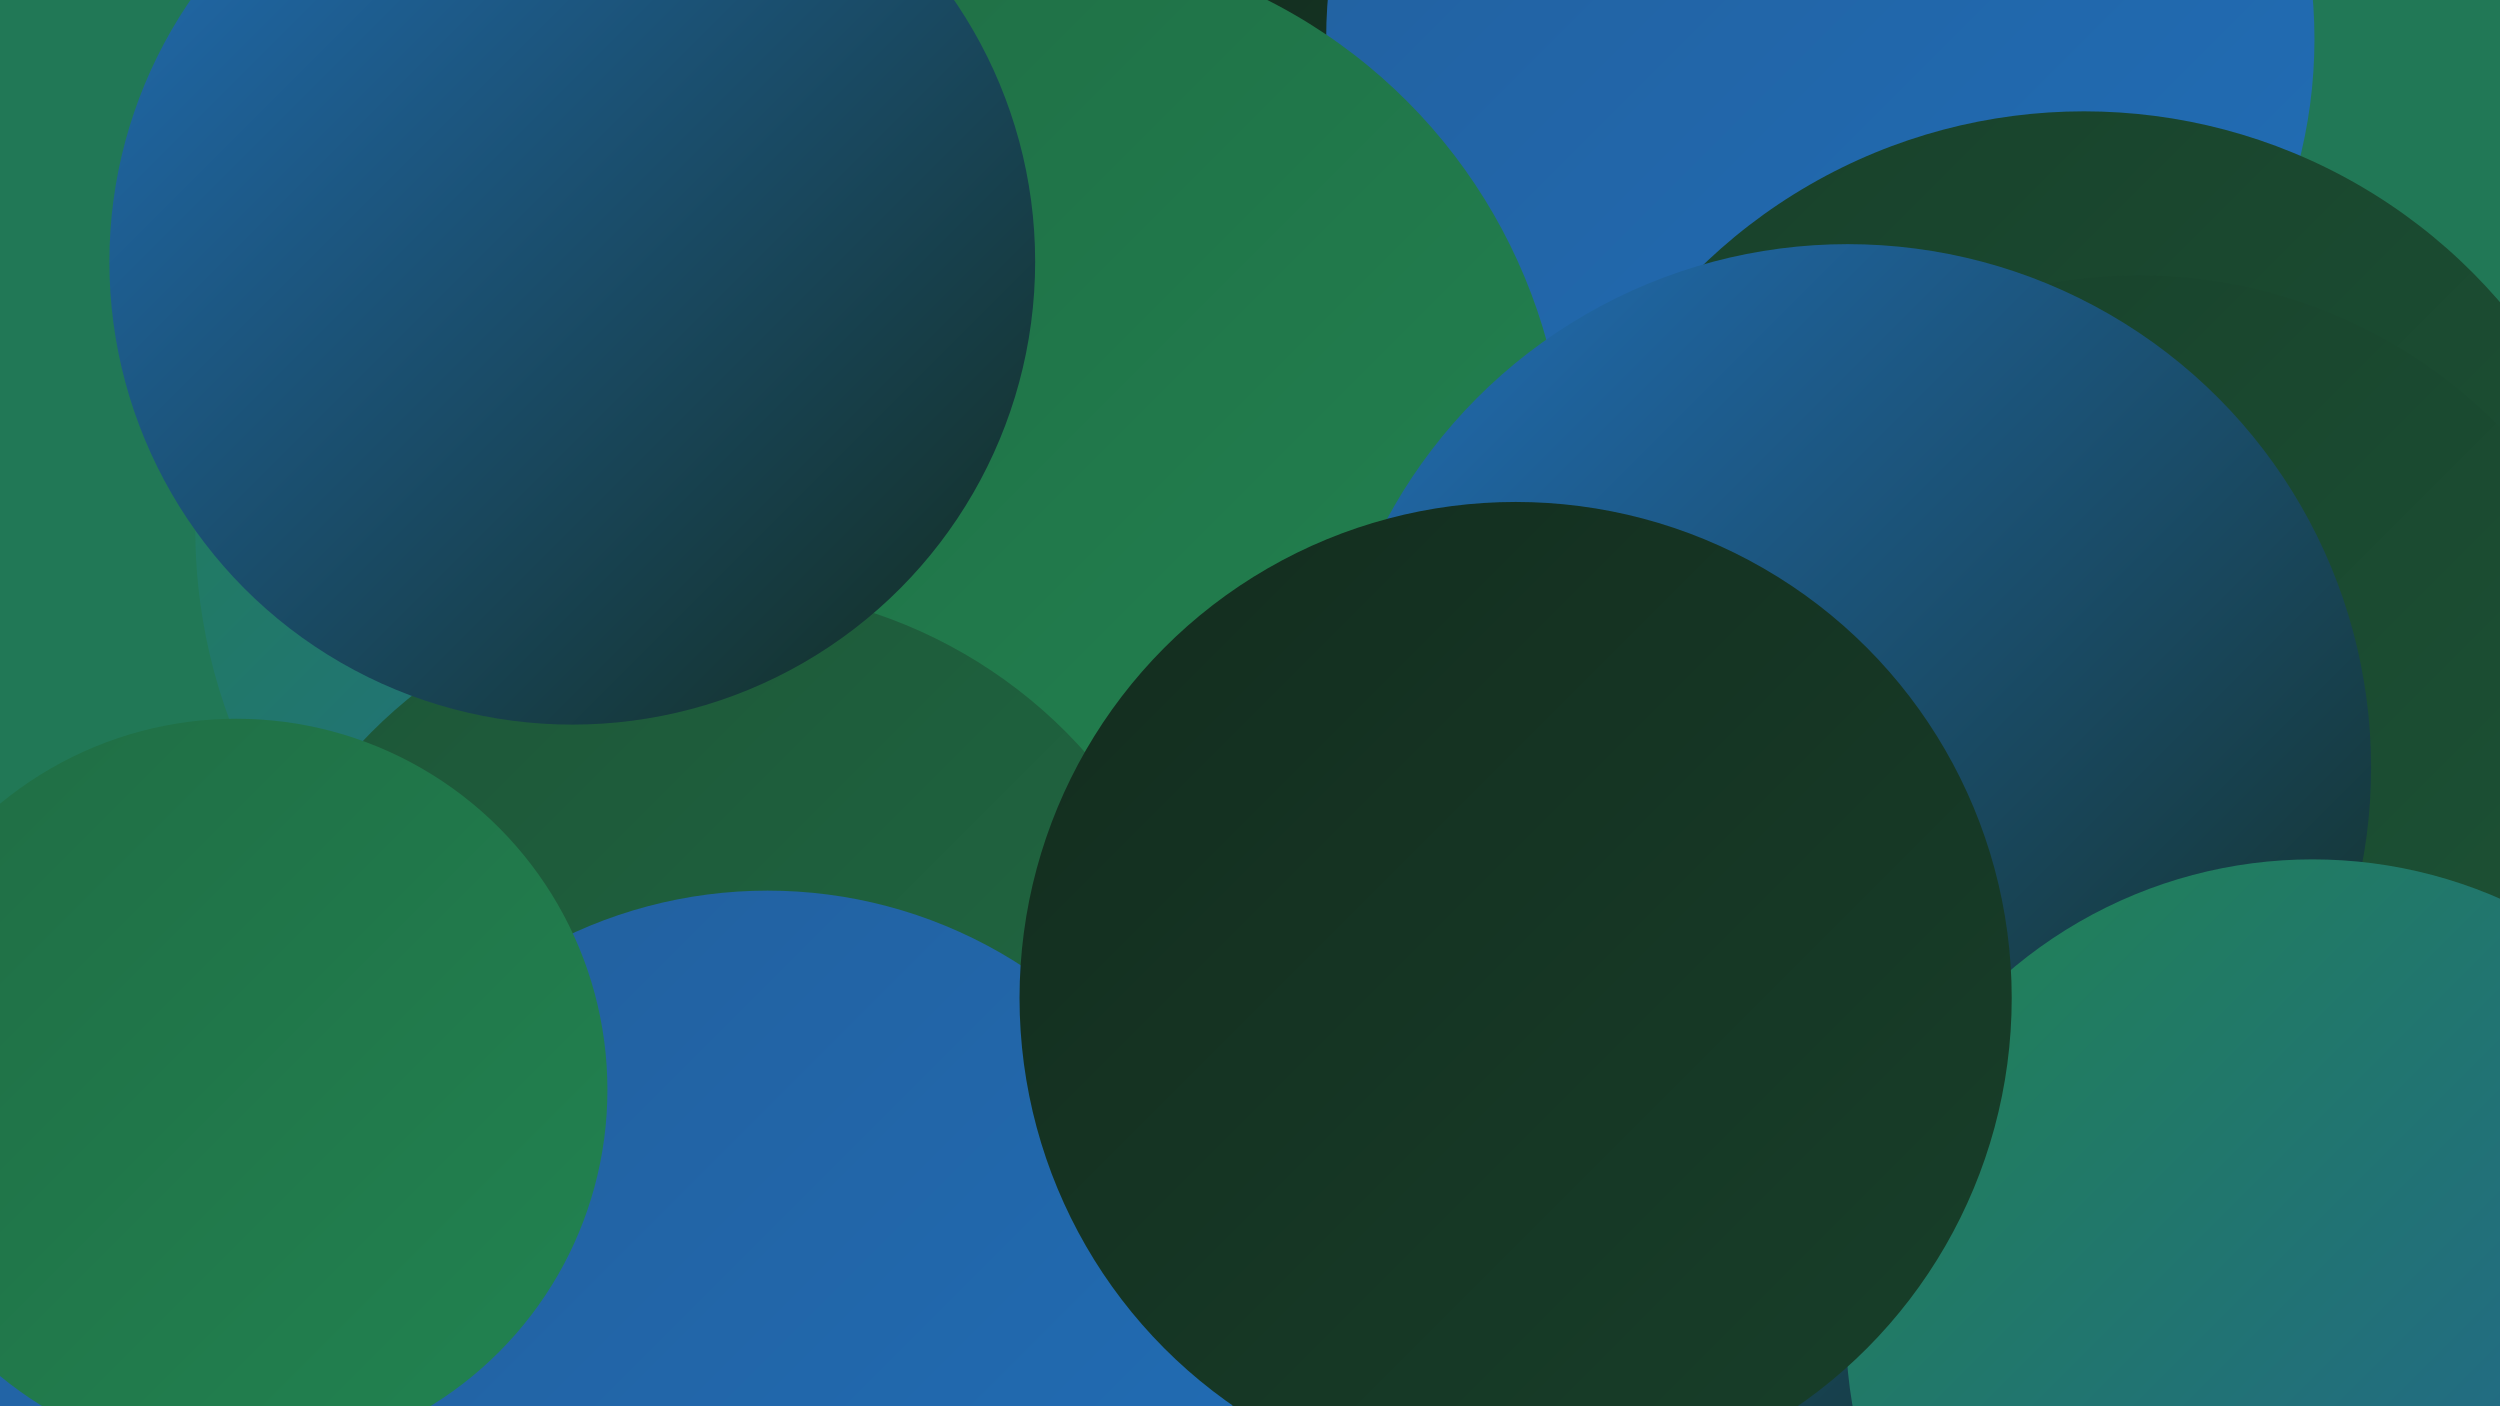
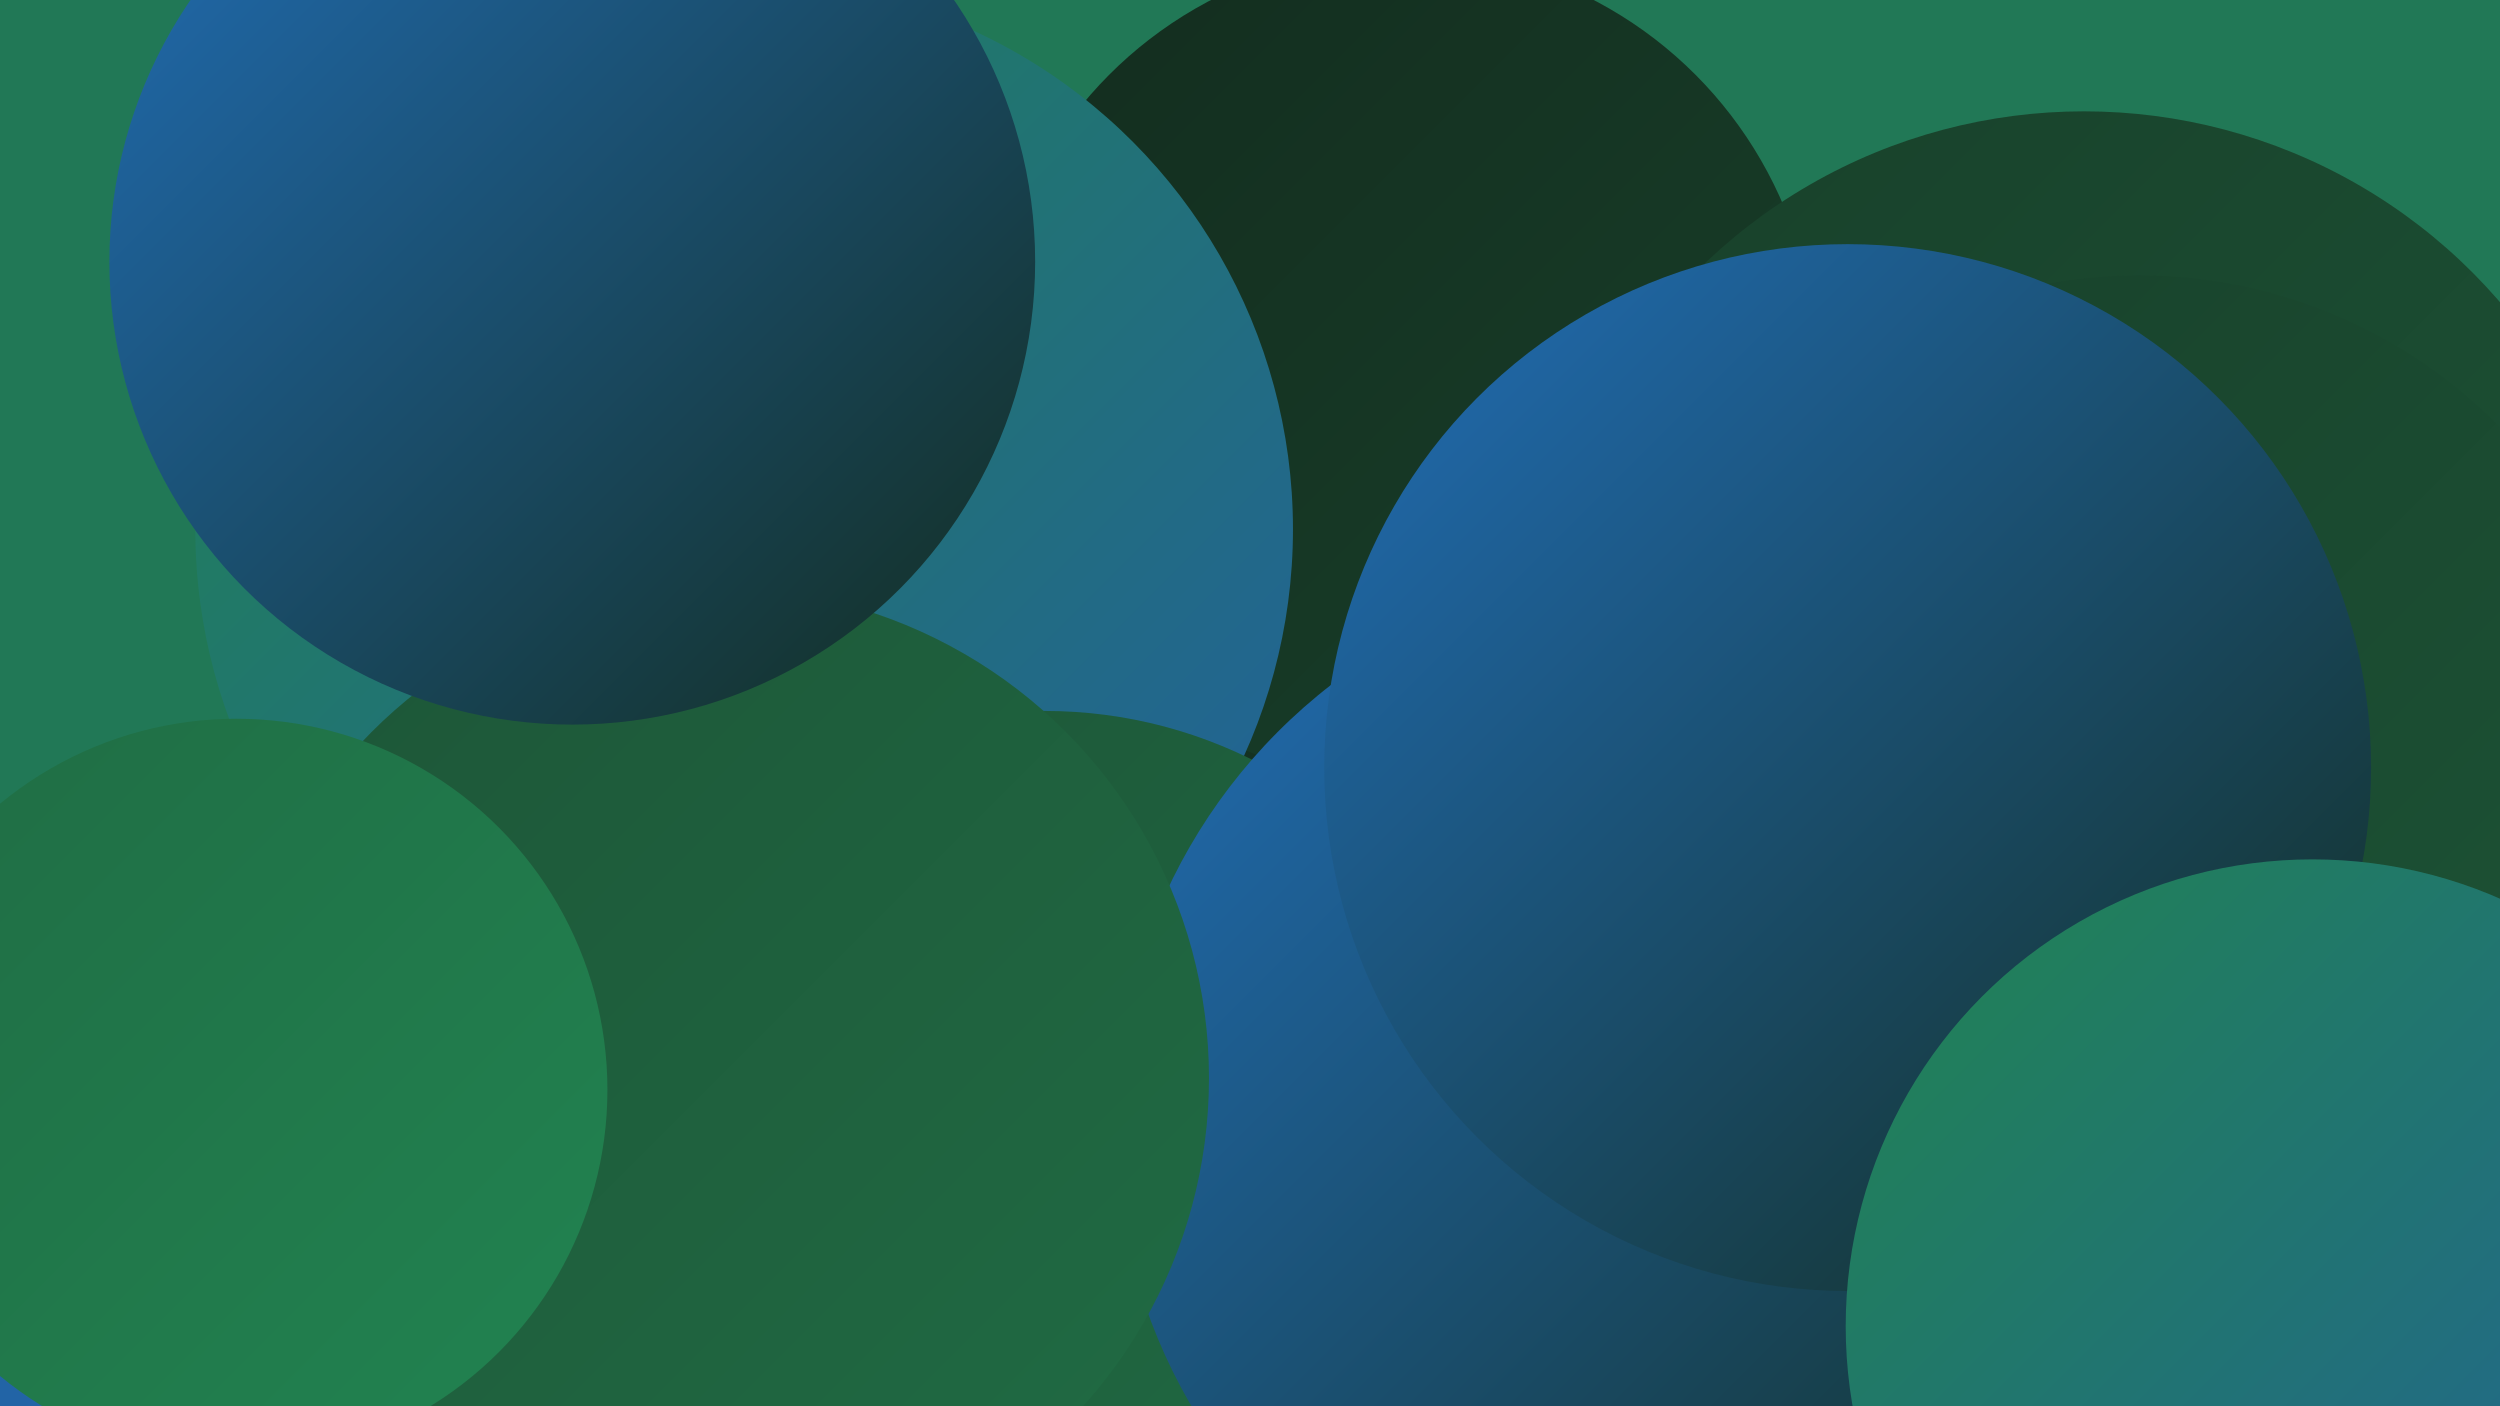
<svg xmlns="http://www.w3.org/2000/svg" width="1280" height="720">
  <defs>
    <linearGradient id="grad0" x1="0%" y1="0%" x2="100%" y2="100%">
      <stop offset="0%" style="stop-color:#132c1e;stop-opacity:1" />
      <stop offset="100%" style="stop-color:#18402a;stop-opacity:1" />
    </linearGradient>
    <linearGradient id="grad1" x1="0%" y1="0%" x2="100%" y2="100%">
      <stop offset="0%" style="stop-color:#18402a;stop-opacity:1" />
      <stop offset="100%" style="stop-color:#1d5537;stop-opacity:1" />
    </linearGradient>
    <linearGradient id="grad2" x1="0%" y1="0%" x2="100%" y2="100%">
      <stop offset="0%" style="stop-color:#1d5537;stop-opacity:1" />
      <stop offset="100%" style="stop-color:#206c44;stop-opacity:1" />
    </linearGradient>
    <linearGradient id="grad3" x1="0%" y1="0%" x2="100%" y2="100%">
      <stop offset="0%" style="stop-color:#206c44;stop-opacity:1" />
      <stop offset="100%" style="stop-color:#218451;stop-opacity:1" />
    </linearGradient>
    <linearGradient id="grad4" x1="0%" y1="0%" x2="100%" y2="100%">
      <stop offset="0%" style="stop-color:#218451;stop-opacity:1" />
      <stop offset="100%" style="stop-color:#225f9d;stop-opacity:1" />
    </linearGradient>
    <linearGradient id="grad5" x1="0%" y1="0%" x2="100%" y2="100%">
      <stop offset="0%" style="stop-color:#225f9d;stop-opacity:1" />
      <stop offset="100%" style="stop-color:#216eb7;stop-opacity:1" />
    </linearGradient>
    <linearGradient id="grad6" x1="0%" y1="0%" x2="100%" y2="100%">
      <stop offset="0%" style="stop-color:#216eb7;stop-opacity:1" />
      <stop offset="100%" style="stop-color:#132c1e;stop-opacity:1" />
    </linearGradient>
  </defs>
  <rect width="1280" height="720" fill="#217856" />
  <circle cx="665" cy="521" r="203" fill="url(#grad0)" />
-   <circle cx="761" cy="702" r="225" fill="url(#grad0)" />
  <circle cx="1174" cy="386" r="254" fill="url(#grad1)" />
  <circle cx="718" cy="188" r="212" fill="url(#grad0)" />
  <circle cx="381" cy="271" r="281" fill="url(#grad4)" />
  <circle cx="535" cy="602" r="238" fill="url(#grad2)" />
-   <circle cx="932" cy="20" r="253" fill="url(#grad5)" />
  <circle cx="216" cy="660" r="266" fill="url(#grad5)" />
  <circle cx="918" cy="406" r="242" fill="url(#grad1)" />
  <circle cx="856" cy="576" r="285" fill="url(#grad6)" />
-   <circle cx="523" cy="249" r="279" fill="url(#grad3)" />
  <circle cx="1067" cy="338" r="281" fill="url(#grad1)" />
  <circle cx="368" cy="552" r="251" fill="url(#grad2)" />
  <circle cx="1095" cy="400" r="259" fill="url(#grad1)" />
  <circle cx="946" cy="393" r="268" fill="url(#grad6)" />
-   <circle cx="393" cy="695" r="239" fill="url(#grad5)" />
  <circle cx="1184" cy="679" r="239" fill="url(#grad4)" />
  <circle cx="293" cy="134" r="237" fill="url(#grad6)" />
-   <circle cx="776" cy="511" r="254" fill="url(#grad0)" />
  <circle cx="121" cy="558" r="190" fill="url(#grad3)" />
</svg>